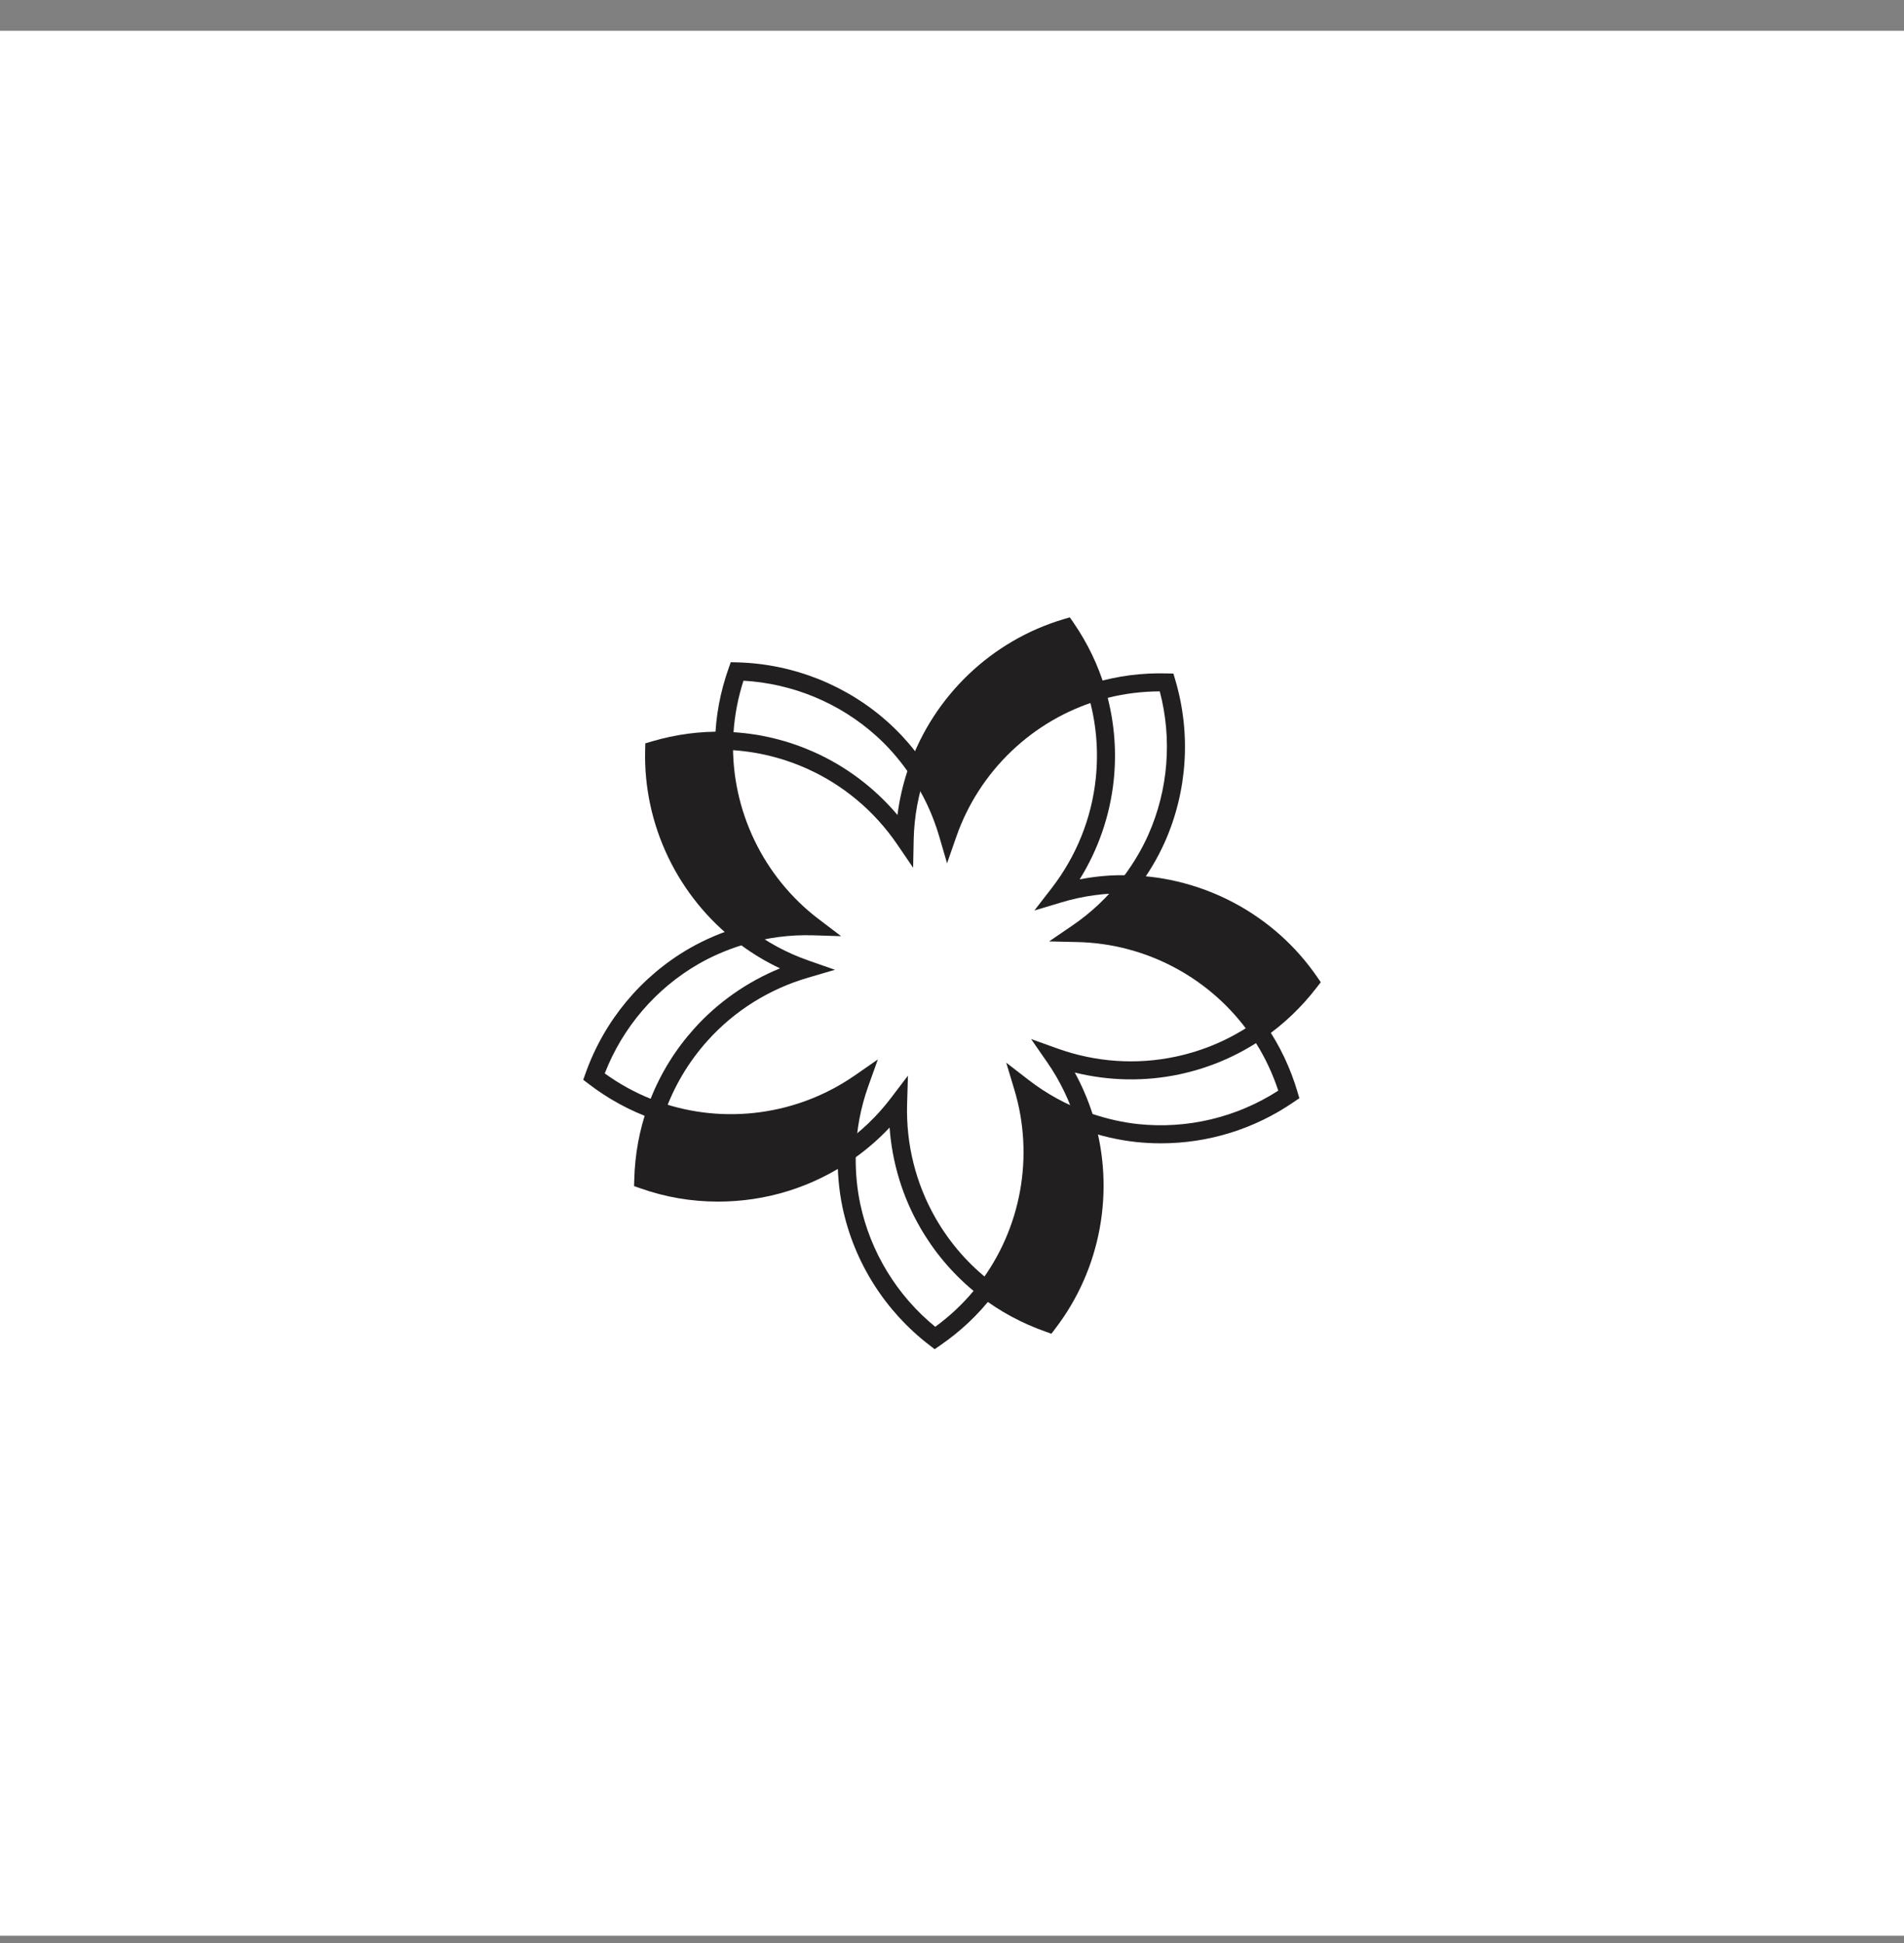
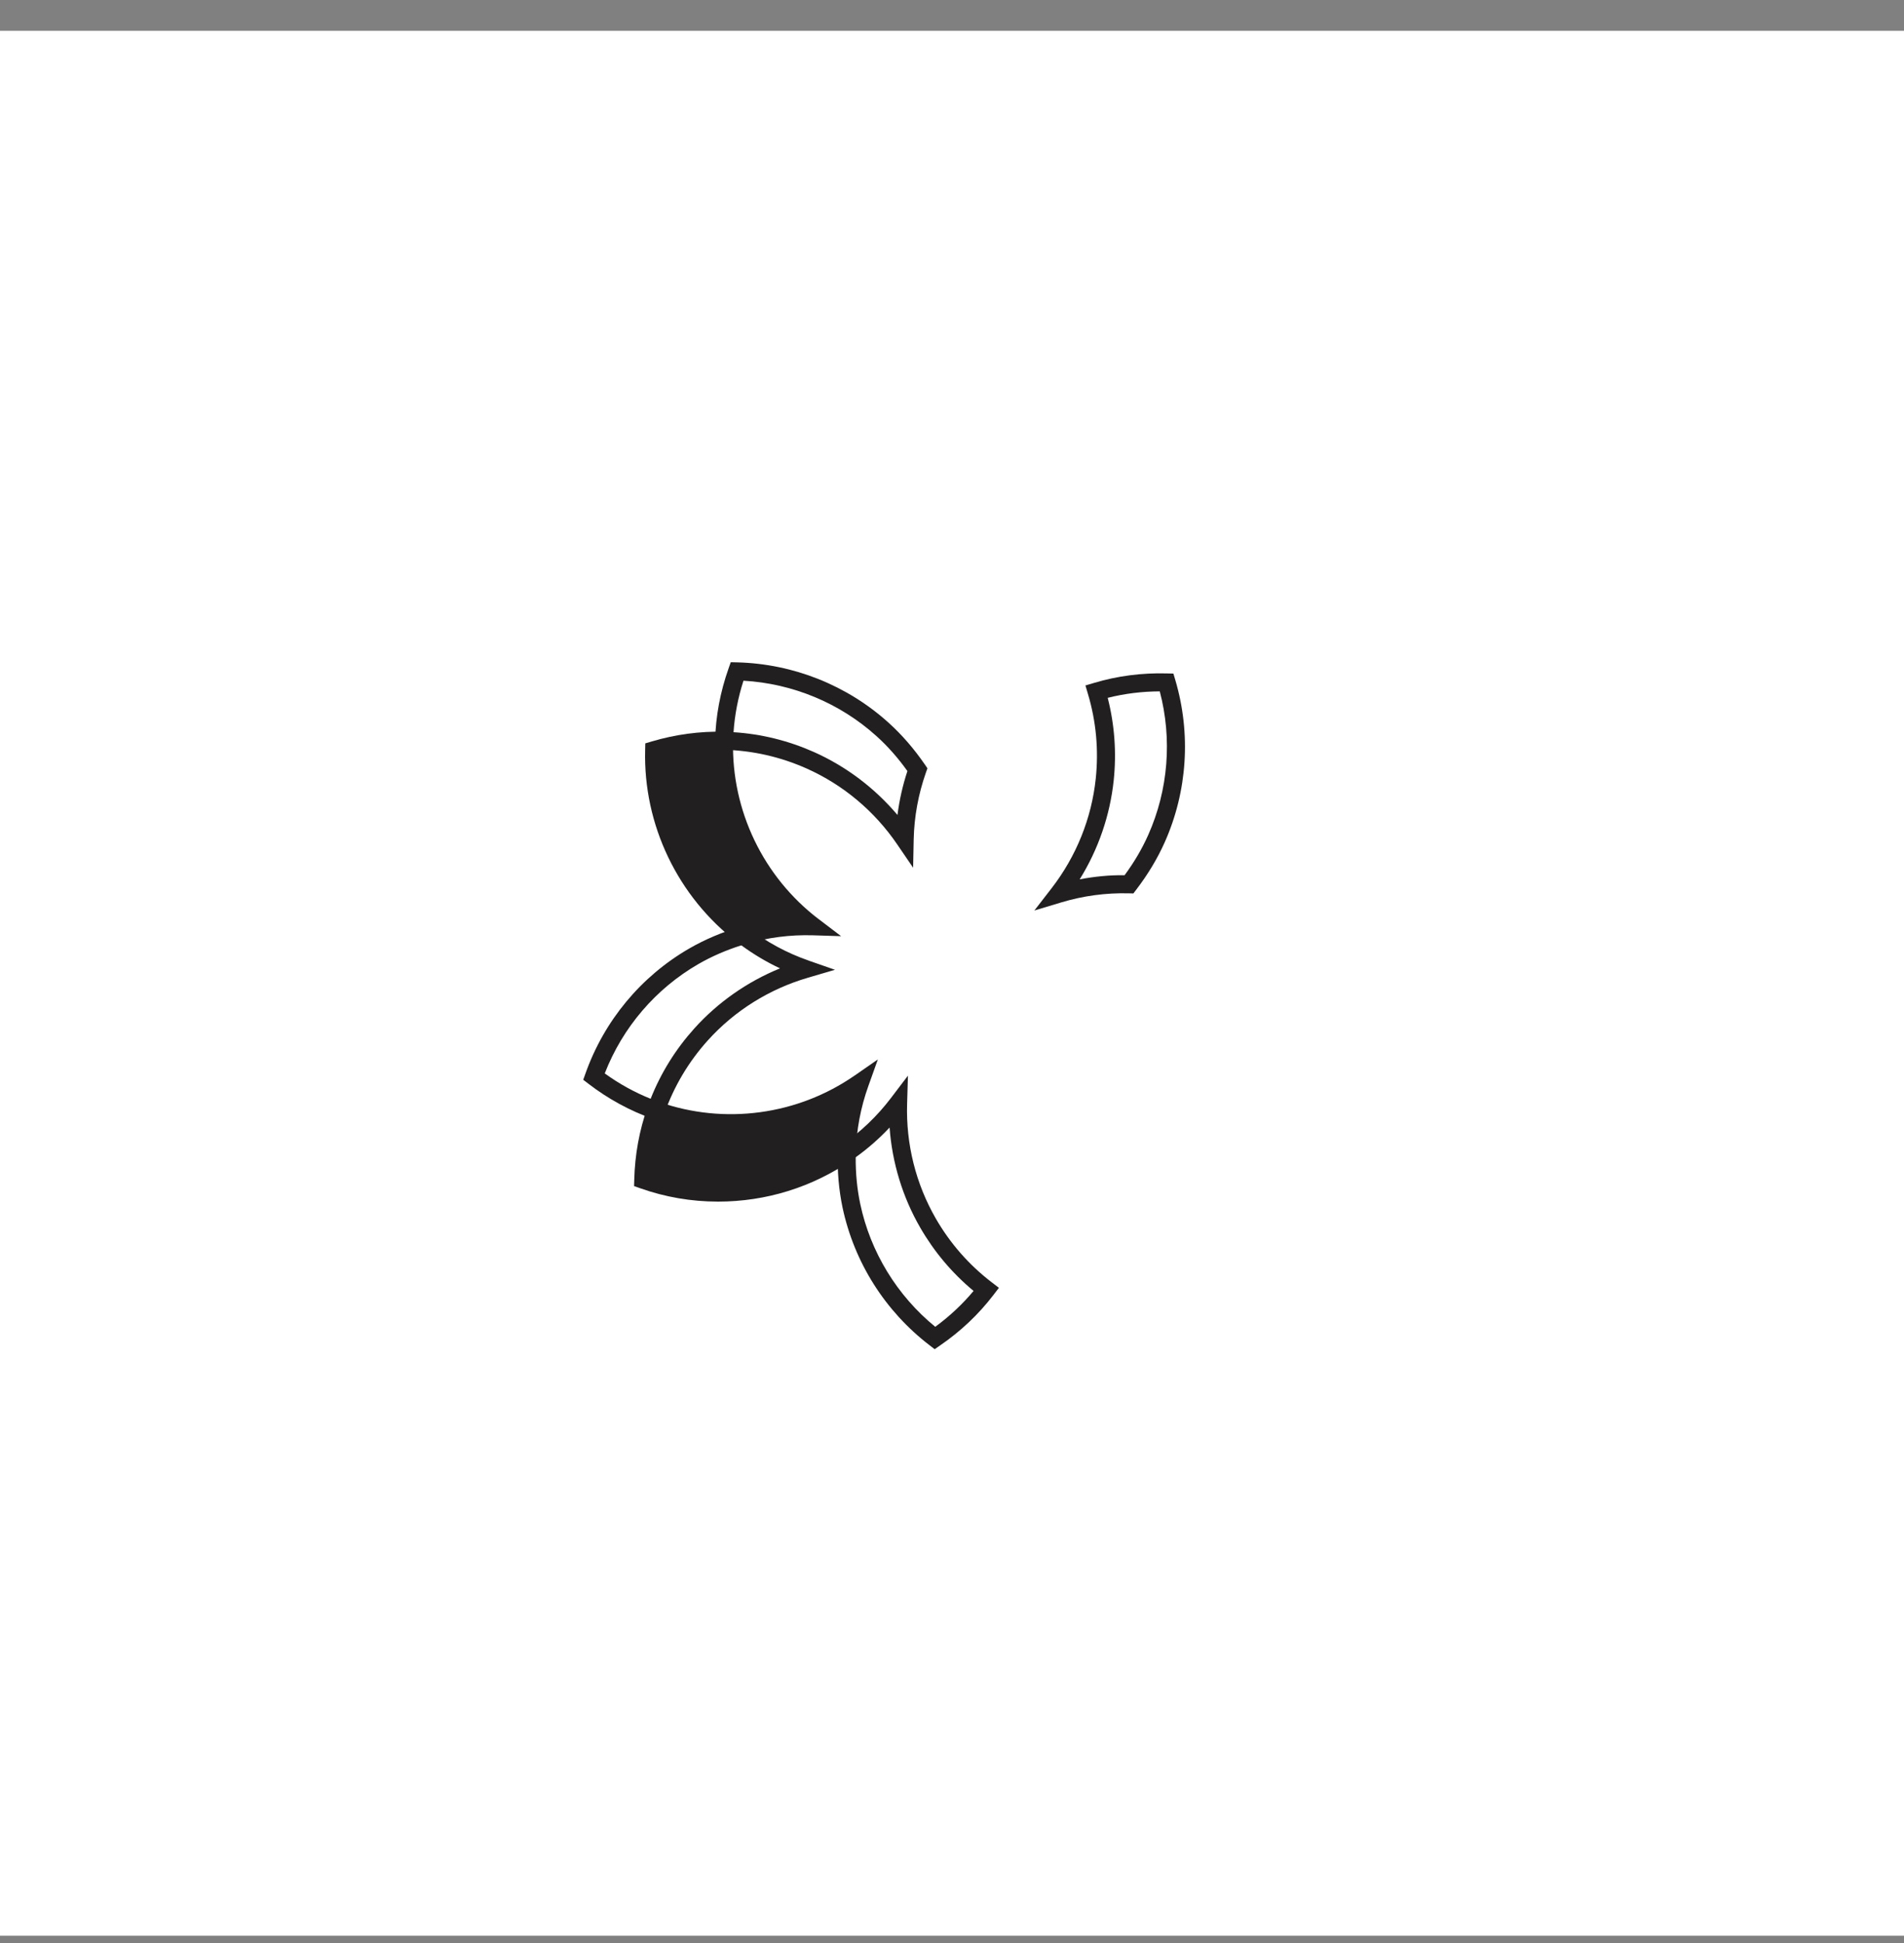
<svg xmlns="http://www.w3.org/2000/svg" width="50" height="51" viewBox="0 0 50 51" fill="none">
  <rect x="0" y="0" width="50" height="51" fill="#808080" stroke="none" />
  <rect width="50" height="50" transform="translate(0 0.809)" fill="white" />
  <path d="M21.23 25.211C20.665 25.015 20.137 24.729 19.657 24.364L19.562 24.291L19.447 24.325C18.964 24.467 18.512 24.659 18.104 24.894C16.834 25.626 15.865 26.793 15.374 28.18L15.316 28.342L15.453 28.447C15.974 28.847 16.544 29.157 17.146 29.369L17.369 29.448L17.448 29.225C17.699 28.514 18.082 27.87 18.587 27.309C19.291 26.529 20.2 25.96 21.218 25.663L21.927 25.455L21.23 25.212V25.211ZM20.483 25.418C19.626 25.767 18.852 26.308 18.236 26.992C17.743 27.539 17.356 28.16 17.086 28.841C16.663 28.671 16.258 28.448 15.881 28.175C16.35 26.967 17.221 25.95 18.341 25.304C18.685 25.106 19.064 24.941 19.468 24.813C19.787 25.047 20.127 25.25 20.483 25.417L20.483 25.418Z" fill="#221F20" />
  <path d="M26.044 33.659C25.446 33.201 24.951 32.637 24.574 31.983C24.05 31.073 23.789 30.032 23.821 28.973L23.843 28.234L23.395 28.823C23.034 29.298 22.599 29.714 22.102 30.056L22.003 30.125L22 30.245C21.986 30.747 22.029 31.236 22.126 31.697C22.431 33.131 23.241 34.414 24.409 35.309L24.545 35.414L24.686 35.316C25.229 34.944 25.7 34.498 26.088 33.991L26.232 33.803L26.044 33.659ZM25.567 33.884C25.275 34.234 24.937 34.55 24.56 34.826C23.556 34.006 22.858 32.864 22.59 31.599C22.508 31.21 22.468 30.799 22.471 30.376C22.793 30.145 23.091 29.883 23.361 29.596C23.428 30.52 23.703 31.422 24.164 32.22C24.532 32.858 25.003 33.417 25.567 33.885V33.884Z" fill="#221F20" />
  <path d="M22.445 28.229C20.946 29.27 19.024 29.529 17.304 28.923L17.081 28.844L17.002 29.067C16.789 29.67 16.673 30.307 16.656 30.961L16.651 31.133L16.814 31.19C17.469 31.422 18.156 31.54 18.856 31.54C20.119 31.54 21.335 31.162 22.371 30.446L22.47 30.378L22.474 30.258C22.49 29.659 22.601 29.069 22.804 28.504L23.053 27.808L22.445 28.23V28.229Z" fill="#221F20" />
-   <path d="M34.073 28.66C33.886 28.03 33.608 27.444 33.245 26.918L33.111 26.723L32.916 26.857C32.296 27.284 31.607 27.58 30.869 27.736C29.841 27.954 28.771 27.88 27.773 27.523L27.077 27.273L27.498 27.88C27.84 28.372 28.1 28.914 28.272 29.493L28.307 29.608L28.42 29.648C28.894 29.816 29.37 29.926 29.839 29.976C30.052 29.998 30.269 30.01 30.483 30.01C31.736 30.01 32.945 29.634 33.98 28.922L34.122 28.825L34.072 28.66H34.073ZM33.567 28.628C32.477 29.33 31.175 29.641 29.889 29.505C29.495 29.463 29.092 29.374 28.691 29.24C28.57 28.863 28.413 28.498 28.224 28.152C29.124 28.374 30.067 28.391 30.968 28.2C31.687 28.047 32.365 27.772 32.983 27.38C33.226 27.766 33.422 28.185 33.568 28.628H33.567Z" fill="#221F20" />
-   <path d="M28.725 29.357L28.691 29.242L28.577 29.202C28.012 29.001 27.485 28.713 27.009 28.345L26.424 27.893L26.637 28.601C27.164 30.348 26.817 32.255 25.709 33.703L25.565 33.891L25.753 34.035C26.261 34.424 26.832 34.732 27.448 34.95L27.61 35.008L27.714 34.871C28.911 33.311 29.288 31.25 28.724 29.357L28.725 29.357Z" fill="#221F20" />
  <path d="M30.863 17.846L30.814 17.68L30.642 17.676C29.985 17.658 29.343 17.742 28.731 17.925L28.504 17.992L28.571 18.219C28.786 18.941 28.854 19.687 28.775 20.437C28.665 21.481 28.264 22.476 27.615 23.315L27.163 23.899L27.871 23.686C28.443 23.514 29.04 23.433 29.643 23.448L29.763 23.451L29.836 23.355C30.142 22.957 30.394 22.537 30.586 22.108C31.183 20.769 31.281 19.255 30.863 17.845V17.846ZM29.246 20.487C29.323 19.755 29.27 19.026 29.089 18.317C29.529 18.206 29.988 18.149 30.456 18.147C30.786 19.4 30.68 20.735 30.153 21.916C29.992 22.278 29.783 22.633 29.532 22.973C29.14 22.967 28.741 23.007 28.353 23.081C28.842 22.294 29.149 21.403 29.246 20.487H29.246Z" fill="#221F20" />
-   <path d="M34.586 25.639C33.472 24.019 31.628 23.023 29.654 22.975L29.533 22.972L29.46 23.067C29.094 23.542 28.657 23.955 28.16 24.294L27.55 24.71L28.289 24.727C30.113 24.766 31.82 25.685 32.855 27.186L32.989 27.381L33.184 27.247C33.712 26.883 34.181 26.436 34.579 25.917L34.684 25.781L34.586 25.639V25.639Z" fill="#221F20" />
  <path d="M24.287 20.067C24.003 19.653 23.682 19.283 23.332 18.968C22.243 17.986 20.833 17.424 19.362 17.386L19.19 17.382L19.133 17.544C18.914 18.162 18.795 18.799 18.779 19.438L18.773 19.674L19.009 19.68C19.762 19.699 20.494 19.865 21.183 20.172C22.142 20.6 22.965 21.289 23.562 22.165L23.979 22.776L23.994 22.036C24.007 21.439 24.115 20.848 24.315 20.279L24.355 20.166L24.287 20.066V20.067ZM23.829 20.239C23.705 20.614 23.618 21.001 23.568 21.391C22.97 20.683 22.218 20.116 21.376 19.74C20.704 19.441 19.993 19.265 19.263 19.219C19.294 18.765 19.381 18.311 19.524 17.867C20.818 17.941 22.055 18.454 23.015 19.32C23.31 19.585 23.583 19.894 23.829 20.239L23.829 20.239Z" fill="#221F20" />
  <path d="M21.499 24.126C20.046 23.021 19.205 21.273 19.251 19.45L19.257 19.213L19.02 19.207C18.379 19.191 17.737 19.277 17.111 19.463L16.946 19.512L16.942 19.684C16.891 21.65 17.797 23.54 19.368 24.74L19.463 24.812L19.579 24.779C20.154 24.609 20.747 24.532 21.349 24.55L22.088 24.573L21.499 24.125V24.126Z" fill="#221F20" />
-   <path d="M29.025 18.084C28.843 17.469 28.562 16.884 28.192 16.346L28.094 16.204L27.929 16.253C26.044 16.813 24.526 18.259 23.87 20.123L23.83 20.236L23.898 20.335C24.237 20.829 24.494 21.372 24.663 21.95L24.87 22.659L25.114 21.961C25.715 20.238 27.117 18.899 28.865 18.379L29.092 18.311L29.025 18.084L29.025 18.084Z" fill="#221F20" />
</svg>